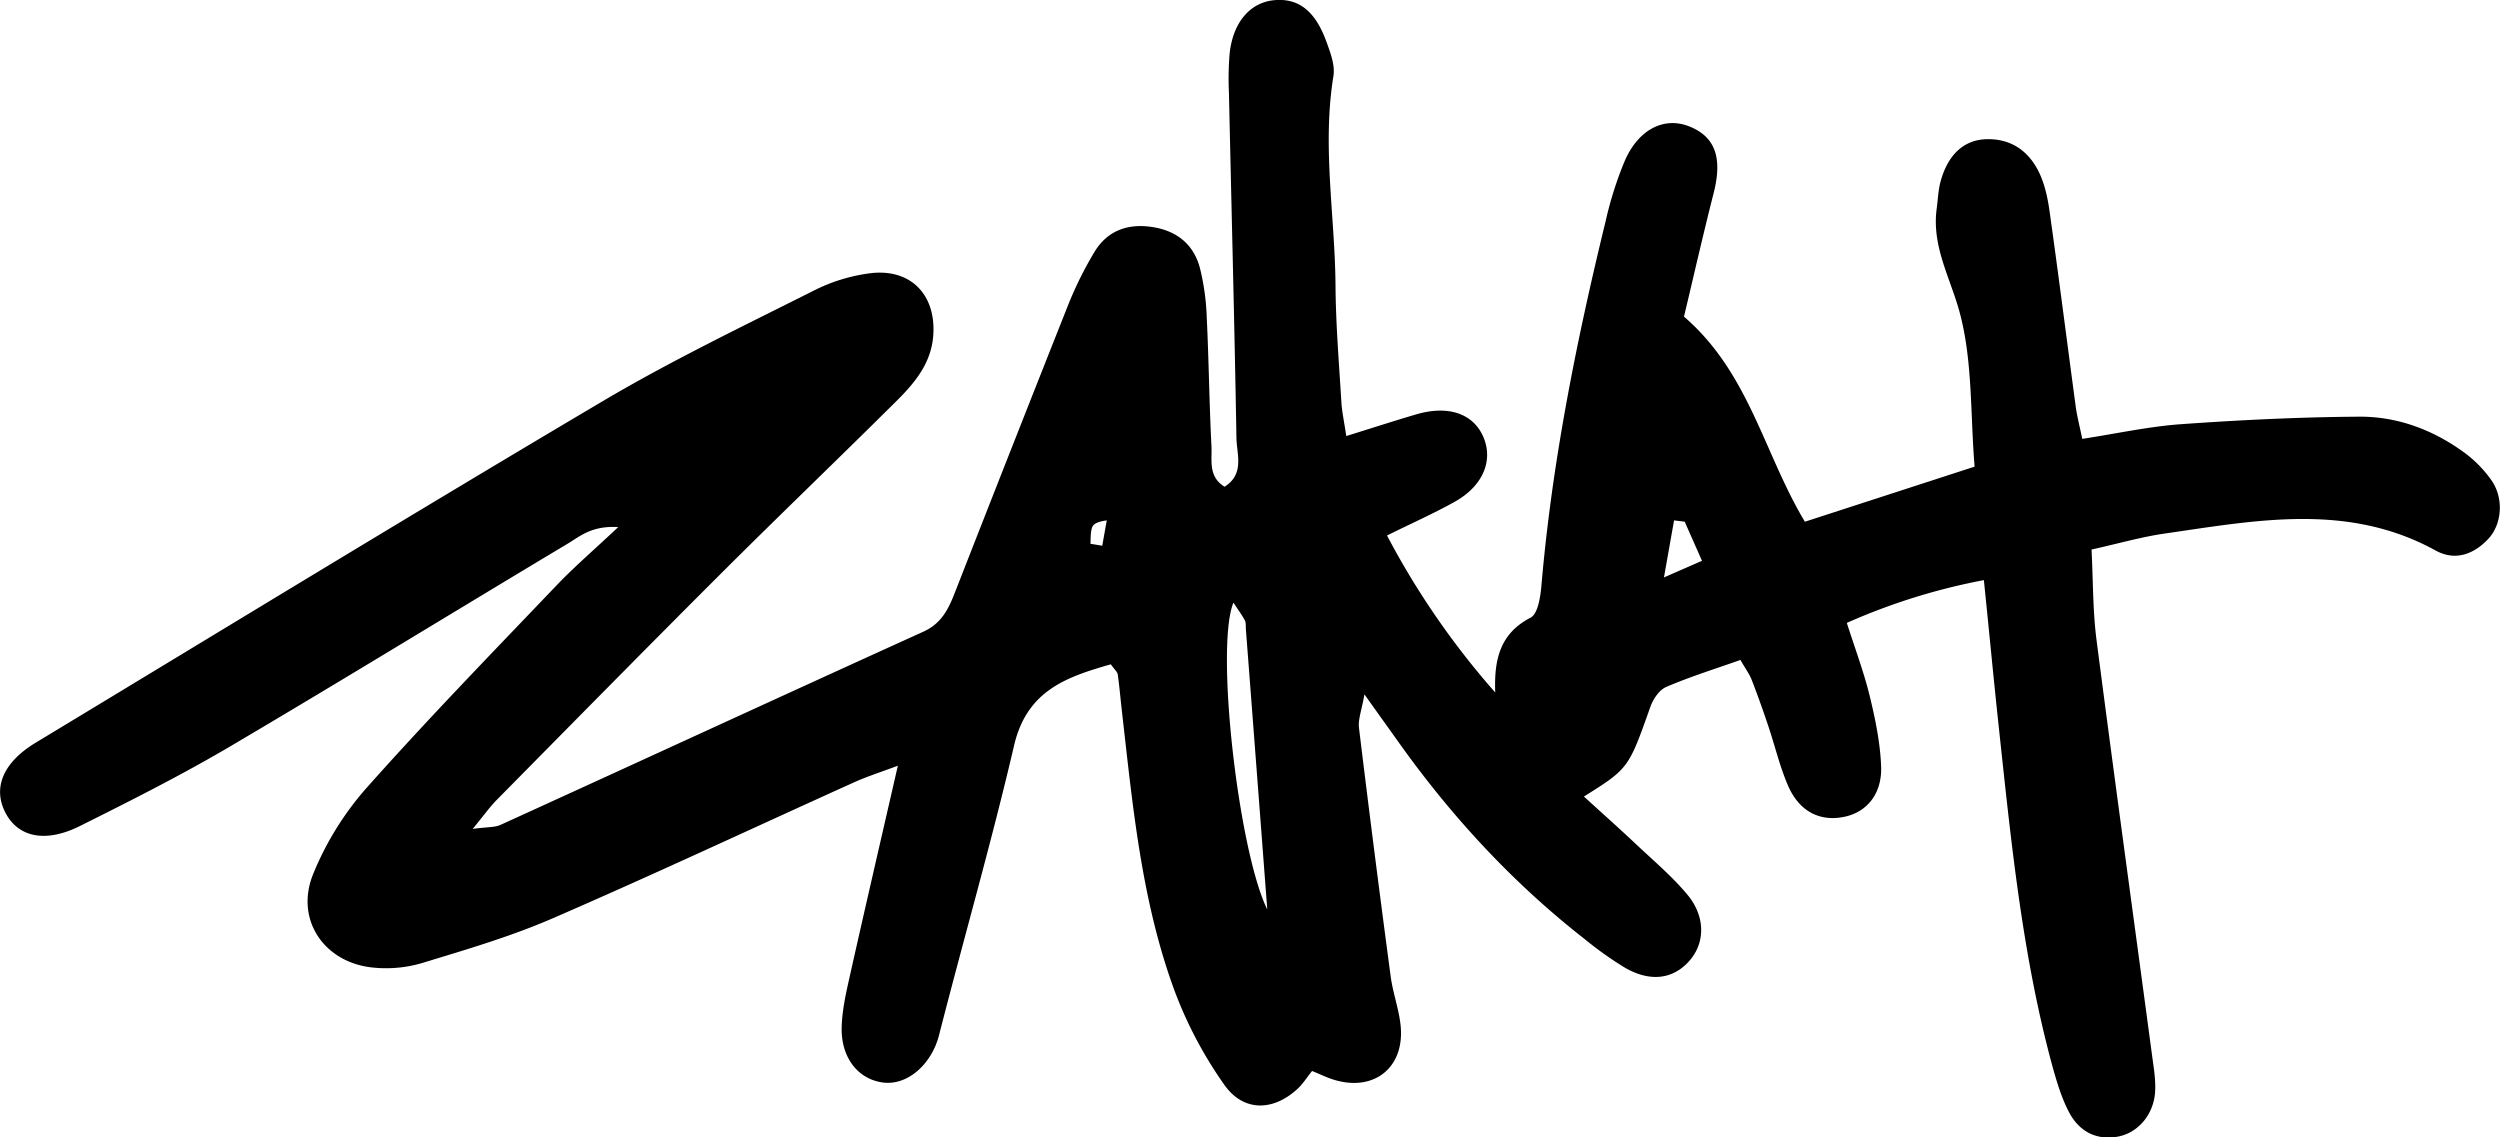
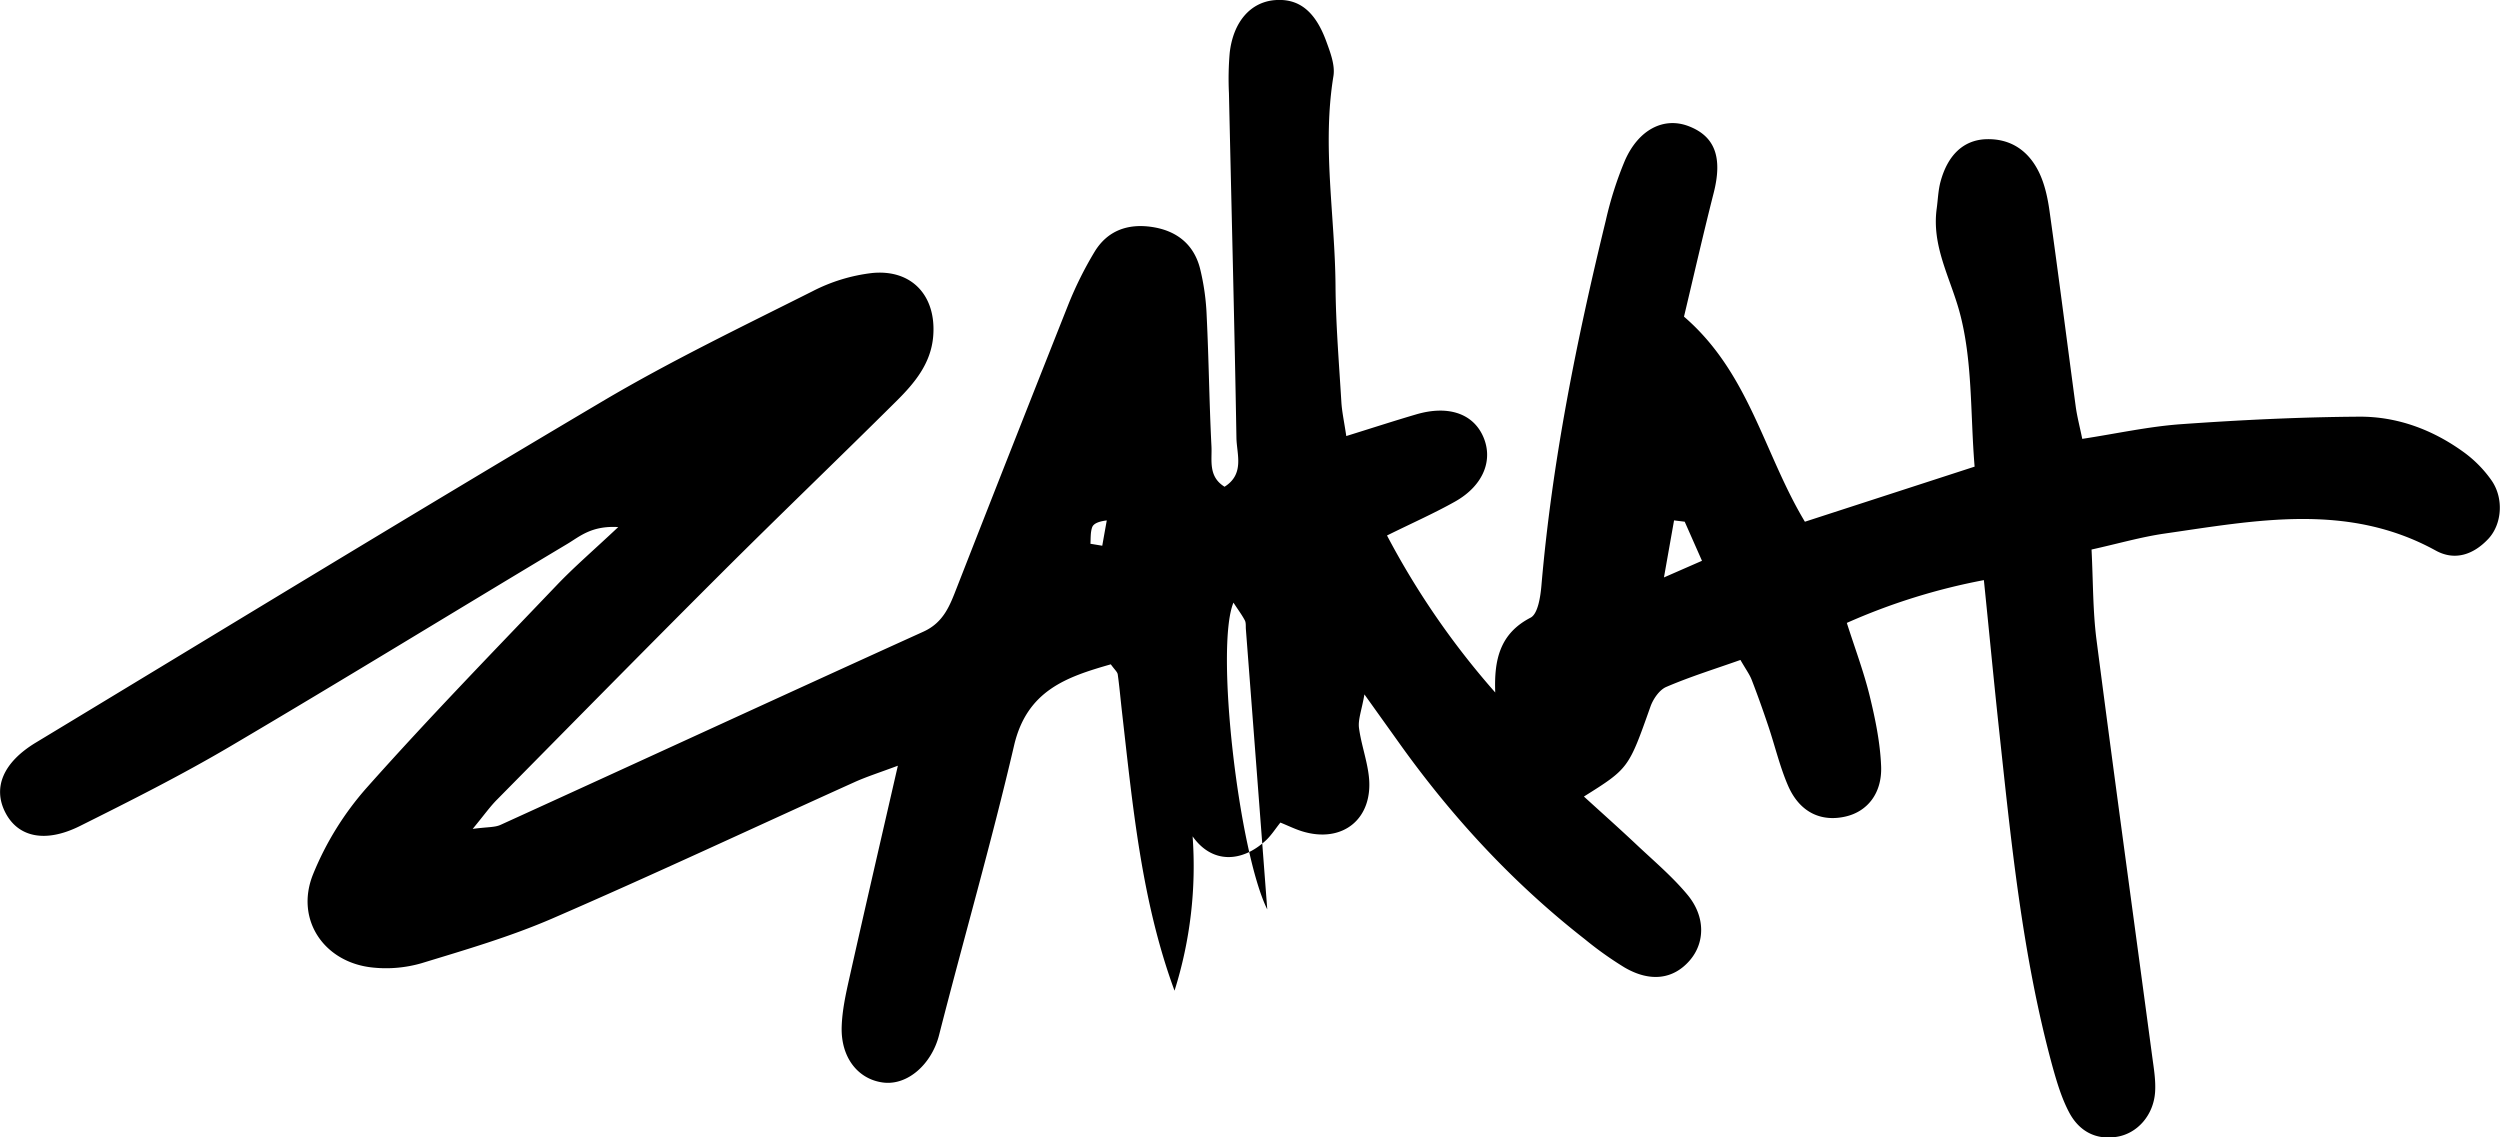
<svg xmlns="http://www.w3.org/2000/svg" id="Слой_1" data-name="Слой 1" viewBox="0 0 1051.89 478.59">
-   <path d="M773.47,530.68l71.41-23.18c-1.87-22.49-.75-45.08-6.52-65.73-4-14.26-11.56-27.3-9.43-42.87.51-3.72.62-7.55,1.57-11.16,3-11.27,9.61-17.58,19-18,10.58-.42,18.15,4.91,22.54,14.05,2.39,5,3.6,10.71,4.37,16.24,3.85,27.35,7.32,54.74,11,82.11.57,4.2,1.66,8.32,2.76,13.68,14.48-2.22,28-5.21,41.57-6.18,25-1.77,50-3,75-3.16,15.93-.09,30.86,5.45,43.88,14.89a50.5,50.5,0,0,1,11.81,12c5.2,7.56,4.32,18.39-1.4,24.51-6.16,6.58-14,9.41-22.13,4.93-37-20.35-75.62-12.68-114.09-7.15-9.83,1.42-19.47,4.22-30.73,6.72.68,13.22.51,25.73,2.09,38,7.57,58.5,15.63,116.93,23.45,175.39.67,5,1.54,10,1.19,15-.69,9.59-7.37,17.21-15.89,18.67-9.19,1.57-16.22-2.5-20.32-10.34-3.16-6-5.16-12.77-7-19.39-12.75-46.85-17.41-95-22.59-143-2.13-19.83-4-39.69-6.23-61.46a261.41,261.41,0,0,0-57.67,18c3.41,10.69,7.13,20.55,9.62,30.71,2.36,9.69,4.42,19.66,4.81,29.58.46,11.45-5.84,19.08-14.92,21.17-10.49,2.43-19.45-1.9-24.25-13-3.46-8-5.48-16.67-8.28-25-2.19-6.54-4.49-13-7-19.49-.87-2.26-2.38-4.28-4.74-8.38-10.52,3.73-21.07,7-31.19,11.34-2.91,1.24-5.53,5.07-6.67,8.28-9.22,26-9.11,26-28,37.85,7.6,6.93,15,13.51,22.2,20.3s15.06,13.41,21.42,21.09c7.61,9.2,7.33,20.18.88,27.6-6.83,7.88-16.49,9.24-27.28,3a148.18,148.18,0,0,1-16.88-12c-30.42-23.77-56.3-51.85-78.62-83.28-4-5.6-8-11.18-14.07-19.69-1.16,6.71-2.72,10.52-2.29,14.08q6.35,52.3,13.33,104.52c.9,6.82,3.35,13.45,4.14,20.28,2.08,17.94-11,28.55-28.15,23.22-2.94-.92-5.74-2.3-9.06-3.65-2.16,2.7-3.84,5.39-6.08,7.48-10.25,9.51-22.79,9.79-30.85-1.68A174.23,174.23,0,0,1,508.24,728c-14-38-17.63-78.21-22.2-118.12-.56-5-1-10-1.69-14.94-.15-1.07-1.32-2-2.92-4.26-18.45,5.28-35.29,10.91-40.7,34.15-9.52,40.86-21.19,81.21-31.57,121.88-3.09,12.1-13.17,21.32-23.64,19.92s-17.69-10.5-17.33-23.35c.19-6.82,1.68-13.68,3.19-20.39,6.42-28.69,13.06-57.32,20.45-89.55-7.75,2.91-13.24,4.63-18.44,7-42.3,19.1-84.32,38.81-126.9,57.26-17.75,7.69-36.51,13.17-55.06,18.83A53.64,53.64,0,0,1,171,718.27c-20.5-2-32.91-20.12-25.25-39.19a127.22,127.22,0,0,1,22.58-36.46c25.86-29.08,53-57,79.9-85.16,7.31-7.67,15.39-14.6,25.95-24.53-11.28-.67-16.25,4-21.41,7.07-47.39,28.36-94.46,57.27-142,85.29-20.52,12.08-41.85,22.82-63.17,33.46C33,666,21.58,663.36,16.28,653s-1-21,12.8-29.36c79.46-48,158.73-96.44,238.64-143.73,28.58-16.9,58.63-31.34,88.33-46.27a73,73,0,0,1,24.9-7.6c16.87-1.69,27.13,9.71,25.75,26.59-.94,11.5-7.85,19.72-15.44,27.26-24.51,24.35-49.45,48.24-73.9,72.65-31.55,31.49-62.81,63.29-94.12,95-3,3-5.41,6.46-10.31,12.39,6.19-.85,9.27-.58,11.72-1.7C284,631.2,343.2,603.87,402.59,576.93c8.6-3.9,11.17-11.14,14.15-18.78q23.31-59.61,46.91-119.09a154.07,154.07,0,0,1,10.89-21.86c5.42-9,14-12.09,24.29-10.53s17.46,7.25,20.1,17.29a99.1,99.1,0,0,1,2.85,20.39c.89,18.19,1.07,36.42,2,54.61.3,5.79-1.48,12.7,5.51,17,8.46-5.32,5.16-13.59,5-20.46-.82-48.35-2.09-96.71-3.15-145.06a127.71,127.71,0,0,1,.31-17c1.49-13.2,8.86-21.47,19.14-22.24,9.93-.74,16.85,4.59,21.52,17.41,1.69,4.63,3.72,9.94,3,14.51-4.83,29.52.65,58.85.87,88.26.12,16.31,1.48,32.62,2.46,48.92.25,4.18,1.18,8.32,2.07,14.33,10.63-3.31,20-6.35,29.46-9.13,13-3.81,23.23-.57,27.74,8.5,5,10.12.78,21.33-11.42,28.19-8.67,4.88-17.81,8.92-28.65,14.28a337.14,337.14,0,0,0,45.54,66.06c-.52-13.63,1.85-24.77,14.88-31.49,3.06-1.58,4.14-8.74,4.55-13.46,4.47-52.07,14.76-103.09,27.11-153.75a151.17,151.17,0,0,1,8-25.07c5.78-13.18,16.41-18.47,26.76-14.54,11.25,4.28,14.4,13.26,10.6,28.17-4.46,17.53-8.46,35.17-12.48,52C750.06,468.05,756.17,501.9,773.47,530.68ZM547.26,693.81c-3-39.63-6-78.78-9-117.93-.09-1.25.1-2.67-.44-3.7-1.2-2.29-2.79-4.39-4.79-7.46C525.27,583.57,535.24,669.52,547.26,693.81ZM722.9,530.67l-4.48-.55c-1.24,7-2.47,13.93-4.25,24l16-7Zm-250,9.29,4.93.82q.94-5.32,1.9-10.65c-4.08.51-5.73,1.59-6.19,3C472.83,535.3,473,537.68,472.86,540Z" transform="translate(-14.05 -311.16)" />
+   <path d="M773.47,530.68l71.41-23.18c-1.87-22.49-.75-45.08-6.52-65.73-4-14.26-11.56-27.3-9.43-42.87.51-3.72.62-7.55,1.57-11.16,3-11.27,9.61-17.58,19-18,10.58-.42,18.15,4.91,22.54,14.05,2.39,5,3.6,10.71,4.37,16.24,3.85,27.35,7.32,54.74,11,82.11.57,4.2,1.66,8.32,2.76,13.68,14.48-2.22,28-5.21,41.57-6.18,25-1.77,50-3,75-3.16,15.93-.09,30.86,5.45,43.88,14.89a50.5,50.5,0,0,1,11.81,12c5.2,7.56,4.32,18.39-1.4,24.51-6.16,6.58-14,9.41-22.13,4.93-37-20.35-75.62-12.68-114.09-7.15-9.83,1.42-19.47,4.22-30.73,6.72.68,13.22.51,25.73,2.09,38,7.57,58.5,15.63,116.93,23.45,175.39.67,5,1.54,10,1.19,15-.69,9.59-7.37,17.21-15.89,18.67-9.19,1.57-16.22-2.5-20.32-10.34-3.16-6-5.16-12.77-7-19.39-12.75-46.85-17.41-95-22.59-143-2.13-19.83-4-39.69-6.23-61.46a261.41,261.41,0,0,0-57.67,18c3.41,10.69,7.13,20.55,9.62,30.71,2.36,9.69,4.42,19.66,4.81,29.58.46,11.45-5.84,19.08-14.92,21.17-10.49,2.43-19.45-1.9-24.25-13-3.46-8-5.48-16.67-8.28-25-2.19-6.54-4.49-13-7-19.49-.87-2.26-2.38-4.28-4.74-8.38-10.52,3.73-21.07,7-31.19,11.34-2.91,1.24-5.53,5.07-6.67,8.28-9.22,26-9.11,26-28,37.85,7.6,6.93,15,13.51,22.2,20.3s15.06,13.41,21.42,21.09c7.61,9.2,7.33,20.18.88,27.6-6.83,7.88-16.49,9.24-27.28,3a148.18,148.18,0,0,1-16.88-12c-30.42-23.77-56.3-51.85-78.62-83.28-4-5.6-8-11.18-14.07-19.69-1.16,6.71-2.72,10.52-2.29,14.08c.9,6.82,3.35,13.45,4.14,20.28,2.08,17.94-11,28.55-28.15,23.22-2.94-.92-5.74-2.3-9.06-3.65-2.16,2.7-3.84,5.39-6.08,7.48-10.25,9.51-22.79,9.79-30.85-1.68A174.23,174.23,0,0,1,508.24,728c-14-38-17.63-78.21-22.2-118.12-.56-5-1-10-1.69-14.94-.15-1.07-1.32-2-2.92-4.26-18.45,5.28-35.29,10.91-40.7,34.15-9.52,40.86-21.19,81.21-31.57,121.88-3.09,12.1-13.17,21.32-23.64,19.92s-17.69-10.5-17.33-23.35c.19-6.82,1.68-13.68,3.19-20.39,6.42-28.69,13.06-57.32,20.45-89.55-7.75,2.91-13.24,4.63-18.44,7-42.3,19.1-84.32,38.81-126.9,57.26-17.75,7.69-36.51,13.17-55.06,18.83A53.64,53.64,0,0,1,171,718.27c-20.5-2-32.91-20.12-25.25-39.19a127.22,127.22,0,0,1,22.58-36.46c25.86-29.08,53-57,79.9-85.16,7.31-7.67,15.39-14.6,25.95-24.53-11.28-.67-16.25,4-21.41,7.07-47.39,28.36-94.46,57.27-142,85.29-20.52,12.08-41.85,22.82-63.17,33.46C33,666,21.58,663.36,16.28,653s-1-21,12.8-29.36c79.46-48,158.73-96.44,238.64-143.73,28.58-16.9,58.63-31.34,88.33-46.27a73,73,0,0,1,24.9-7.6c16.87-1.69,27.13,9.71,25.75,26.59-.94,11.5-7.85,19.72-15.44,27.26-24.51,24.35-49.45,48.24-73.9,72.65-31.55,31.49-62.81,63.29-94.12,95-3,3-5.41,6.46-10.31,12.39,6.19-.85,9.27-.58,11.72-1.7C284,631.2,343.2,603.87,402.59,576.93c8.6-3.9,11.17-11.14,14.15-18.78q23.31-59.61,46.91-119.09a154.07,154.07,0,0,1,10.89-21.86c5.42-9,14-12.09,24.29-10.53s17.46,7.25,20.1,17.29a99.1,99.1,0,0,1,2.85,20.39c.89,18.19,1.07,36.42,2,54.61.3,5.79-1.48,12.7,5.51,17,8.46-5.32,5.16-13.59,5-20.46-.82-48.35-2.09-96.71-3.15-145.06a127.71,127.71,0,0,1,.31-17c1.49-13.2,8.86-21.47,19.14-22.24,9.93-.74,16.85,4.59,21.52,17.41,1.69,4.63,3.72,9.94,3,14.51-4.83,29.52.65,58.85.87,88.26.12,16.31,1.48,32.62,2.46,48.92.25,4.18,1.18,8.32,2.07,14.33,10.63-3.31,20-6.35,29.46-9.13,13-3.81,23.23-.57,27.74,8.5,5,10.12.78,21.33-11.42,28.19-8.67,4.88-17.81,8.92-28.65,14.28a337.14,337.14,0,0,0,45.54,66.06c-.52-13.63,1.85-24.77,14.88-31.49,3.06-1.58,4.14-8.74,4.55-13.46,4.47-52.07,14.76-103.09,27.11-153.75a151.17,151.17,0,0,1,8-25.07c5.78-13.18,16.41-18.47,26.76-14.54,11.25,4.28,14.4,13.26,10.6,28.17-4.46,17.53-8.46,35.17-12.48,52C750.06,468.05,756.17,501.9,773.47,530.68ZM547.26,693.81c-3-39.63-6-78.78-9-117.93-.09-1.25.1-2.67-.44-3.7-1.2-2.29-2.79-4.39-4.79-7.46C525.27,583.57,535.24,669.52,547.26,693.81ZM722.9,530.67l-4.48-.55c-1.24,7-2.47,13.93-4.25,24l16-7Zm-250,9.29,4.93.82q.94-5.32,1.9-10.65c-4.08.51-5.73,1.59-6.19,3C472.83,535.3,473,537.68,472.86,540Z" transform="translate(-14.05 -311.16)" />
</svg>